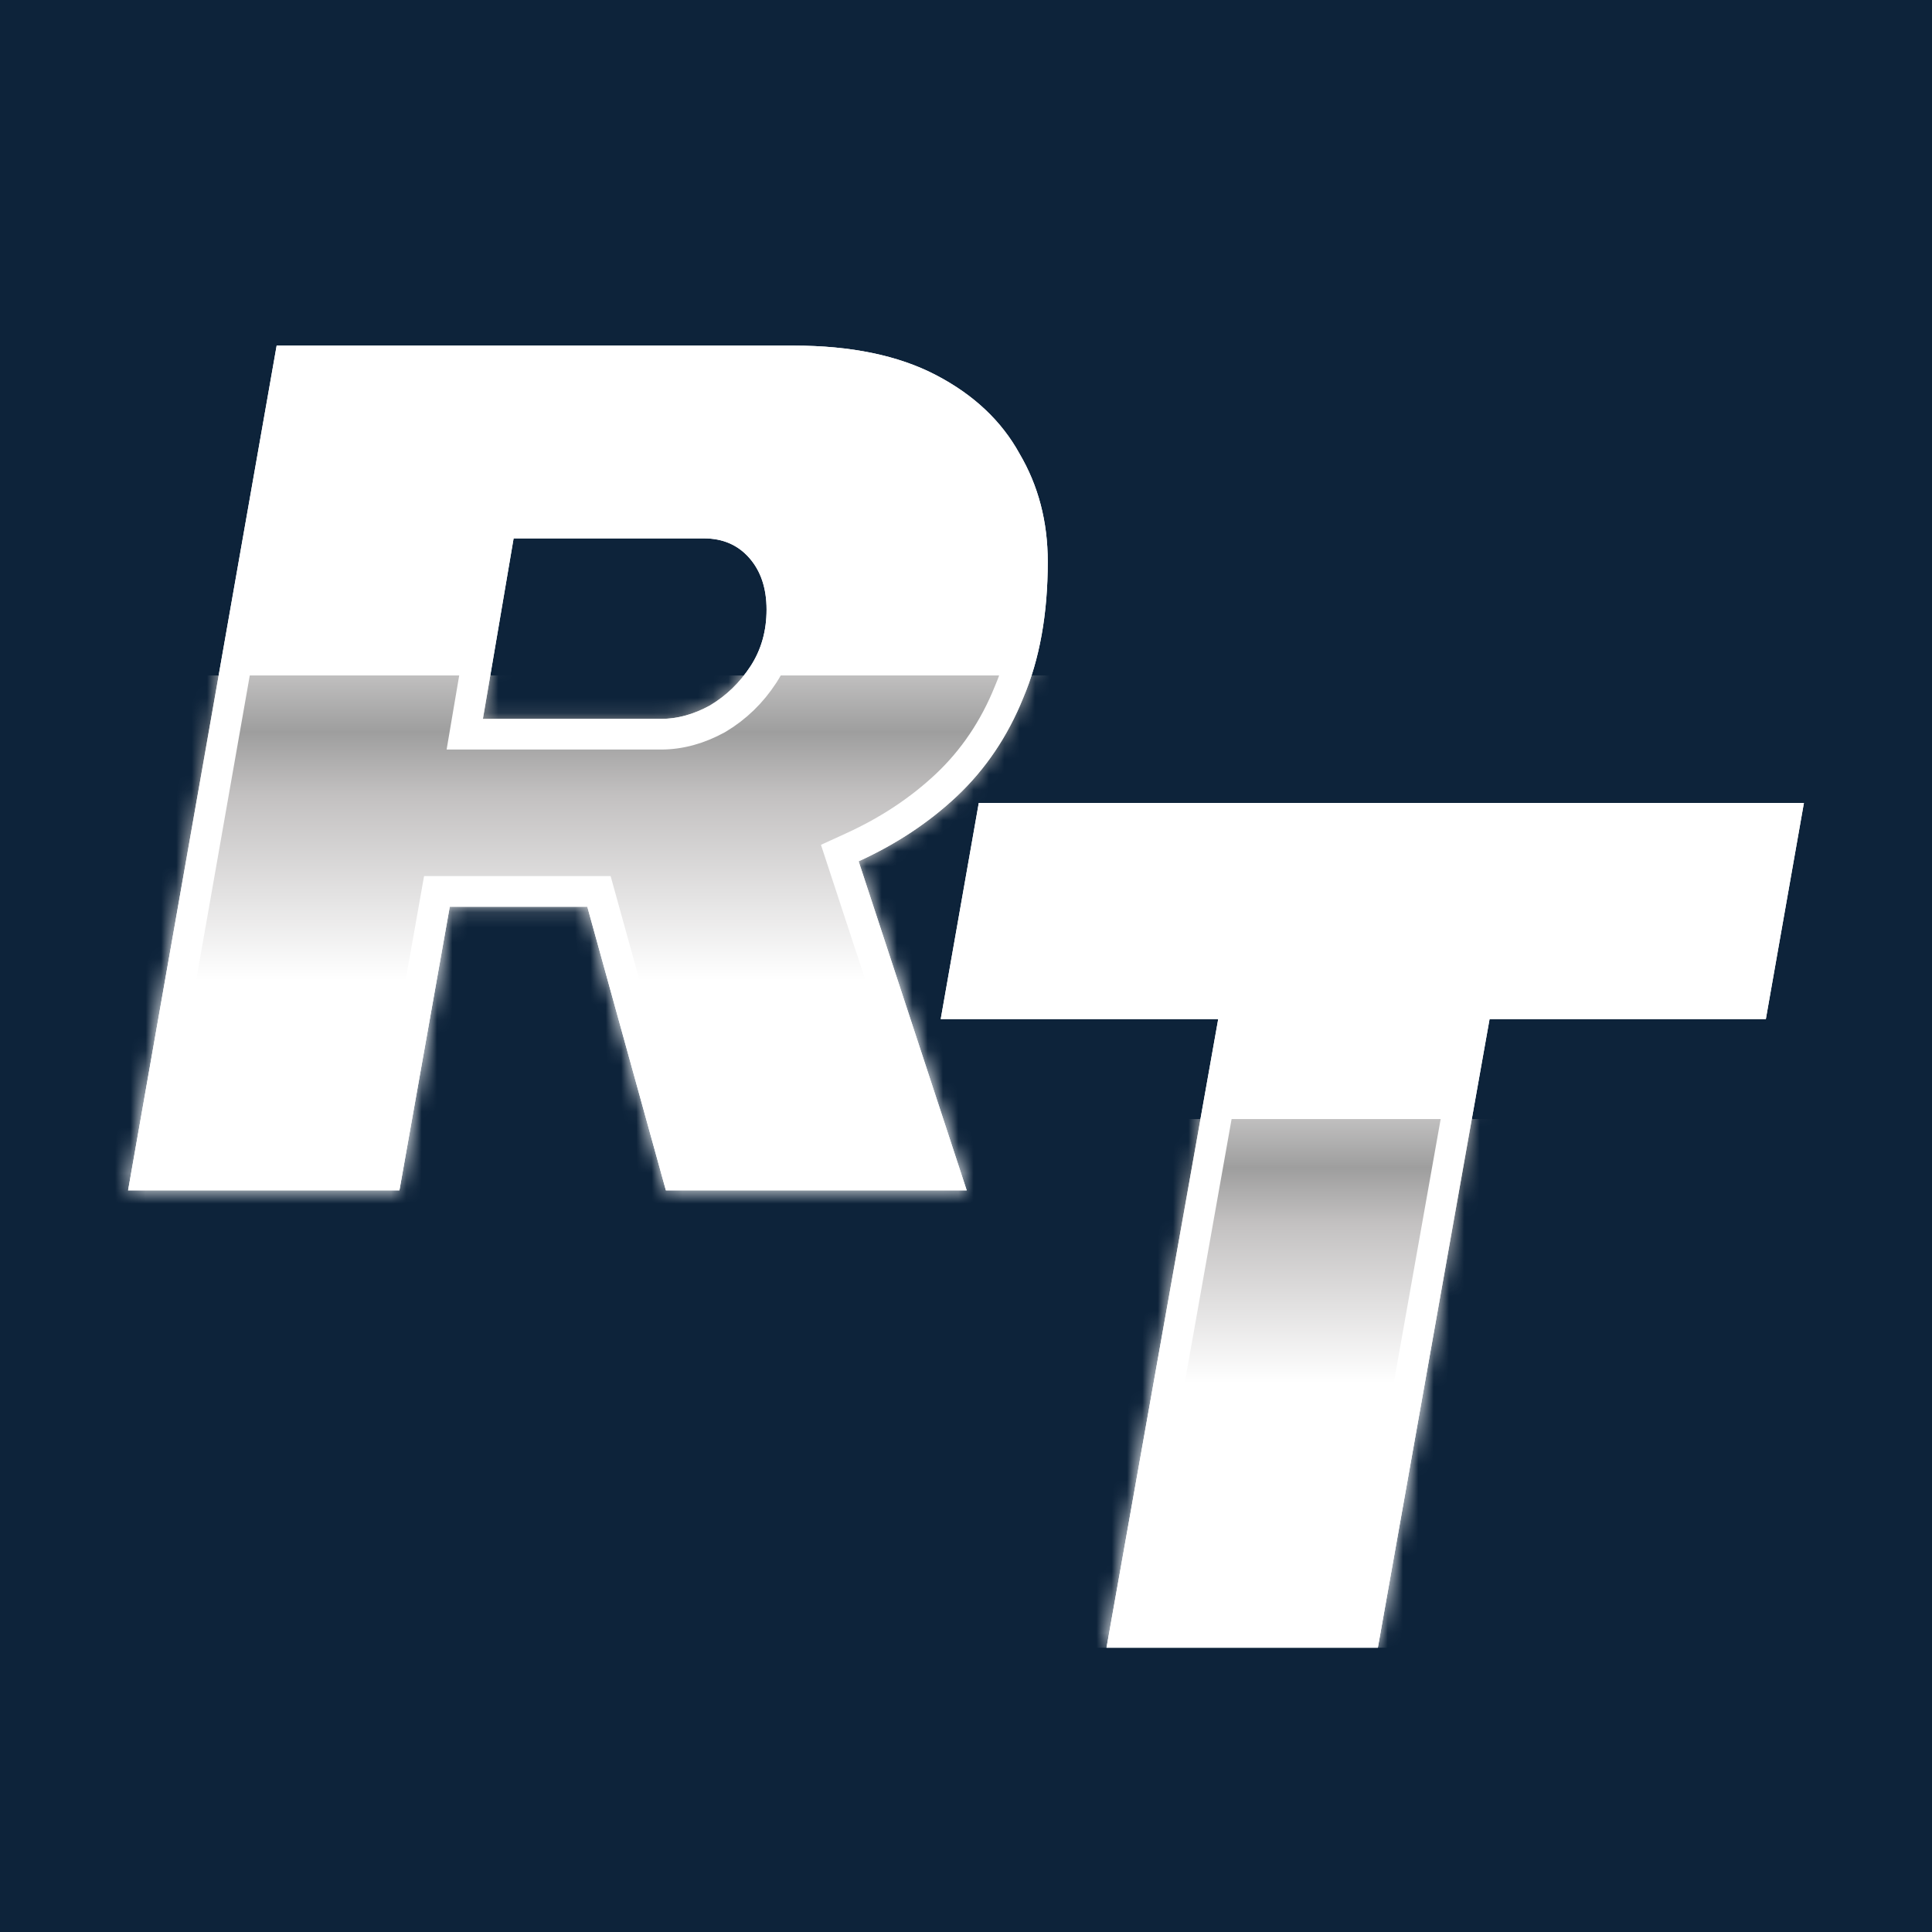
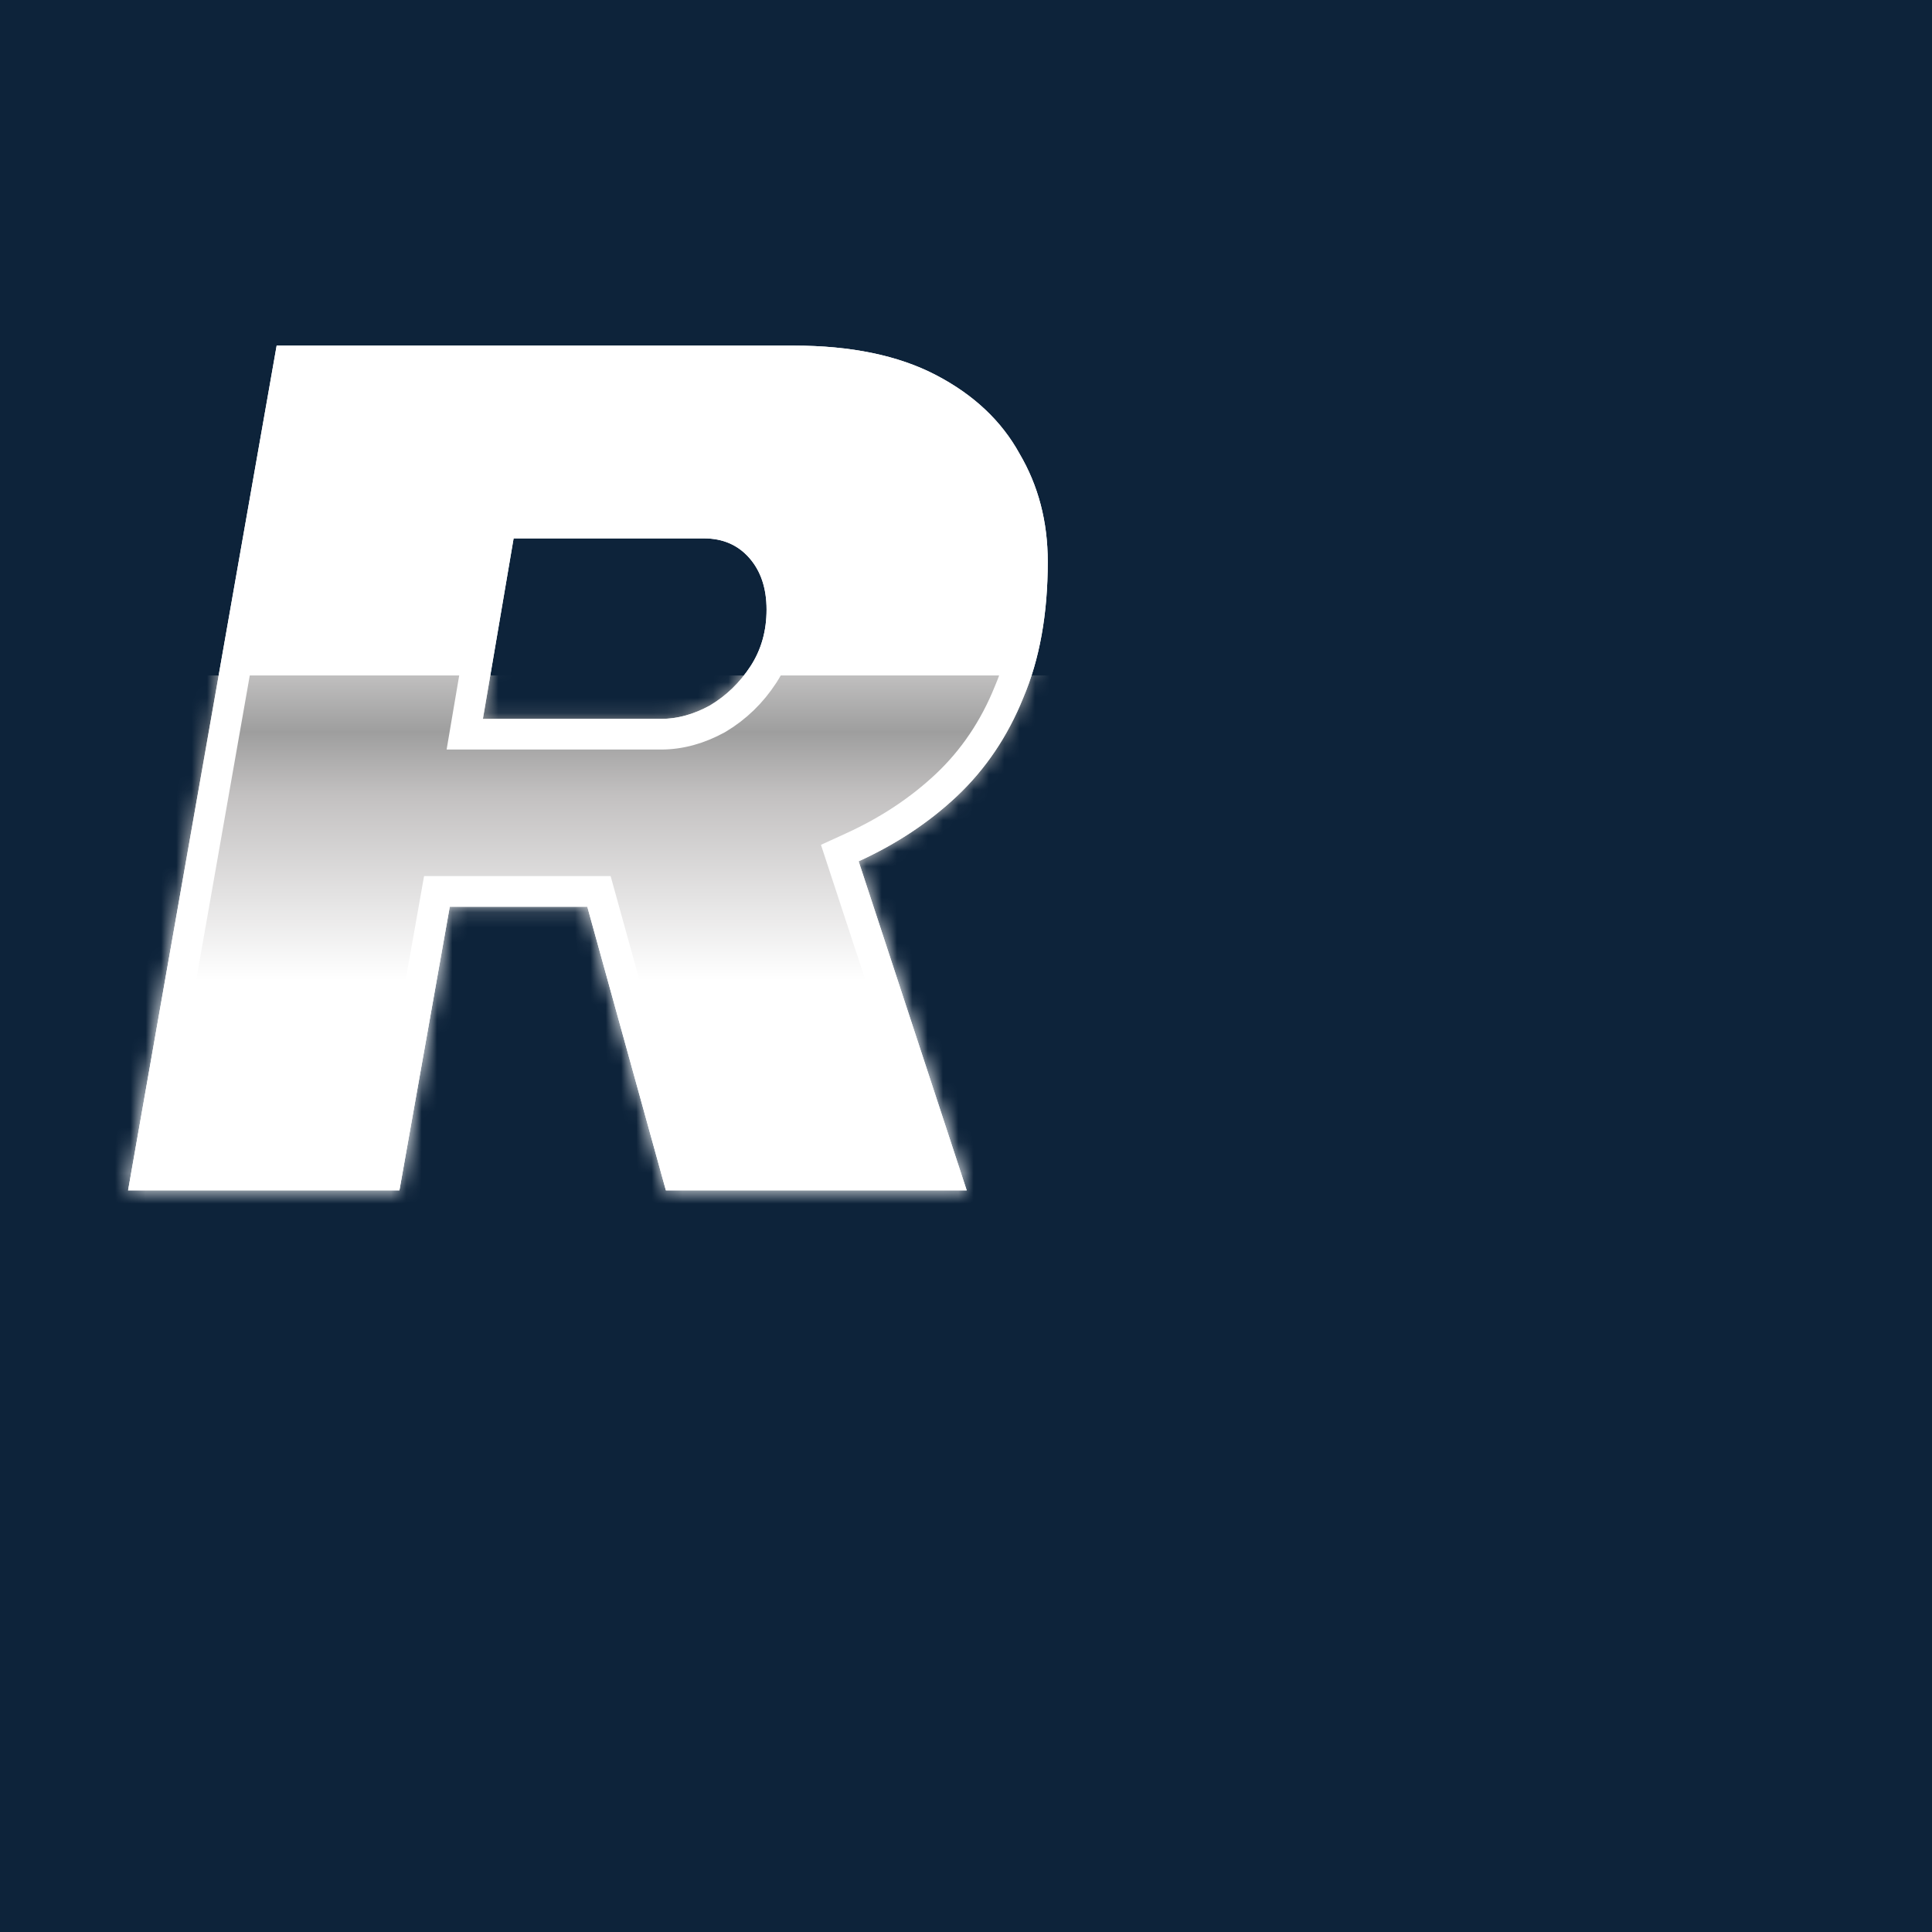
<svg xmlns="http://www.w3.org/2000/svg" width="126" height="126" viewBox="0 0 126 126" fill="none">
  <rect width="126" height="126" fill="#0D233A" />
-   <path d="M72.162 107.461L79.449 66.46H61.352L63.834 52.367H117.647L115.165 66.46H97.147L89.86 107.461H72.162Z" fill="white" />
  <mask id="mask0_209_1513" style="mask-type:alpha" maskUnits="userSpaceOnUse" x="61" y="52" width="57" height="56">
    <path d="M72.162 107.461L79.449 66.46H61.352L63.834 52.367H117.647L115.165 66.46H97.147L89.86 107.461H72.162Z" fill="white" />
  </mask>
  <g mask="url(#mask0_209_1513)">
    <g filter="url(#filter0_f_209_1513)">
-       <rect x="25.797" y="72.982" width="369.252" height="34.478" fill="url(#paint0_linear_209_1513)" />
-     </g>
+       </g>
  </g>
-   <path d="M73.356 106.461L80.434 66.635L80.643 65.46H79.449H62.543L64.673 53.367H116.455L114.325 65.46H97.147H96.309L96.162 66.285L89.022 106.461H73.356Z" stroke="white" stroke-width="2" />
  <path d="M8.353 77.633L18.042 22.539H51.755C55.492 22.539 58.589 23.18 61.044 24.461C63.5 25.742 65.315 27.451 66.49 29.586C67.718 31.668 68.332 34.017 68.332 36.633C68.332 40.05 67.798 43.013 66.73 45.522C65.716 48.031 64.274 50.166 62.406 51.928C60.591 53.637 58.455 55.051 55.999 56.172L63.046 77.633H43.427L38.302 59.135H29.333L26.05 77.633H8.353ZM31.495 46.883H43.107C44.175 46.883 45.242 46.59 46.31 46.002C47.378 45.362 48.258 44.508 48.953 43.44C49.647 42.372 49.993 41.144 49.993 39.756C49.993 38.368 49.62 37.247 48.872 36.393C48.125 35.539 47.137 35.112 45.91 35.112H33.497L31.495 46.883Z" fill="white" />
  <mask id="mask1_209_1513" style="mask-type:alpha" maskUnits="userSpaceOnUse" x="8" y="22" width="61" height="56">
    <path d="M8.353 77.634L18.042 22.54H51.755C55.492 22.54 58.589 23.18 61.044 24.461C63.5 25.743 65.315 27.451 66.49 29.587C67.718 31.669 68.332 34.017 68.332 36.633C68.332 40.05 67.798 43.013 66.73 45.522C65.716 48.031 64.274 50.167 62.406 51.928C60.591 53.637 58.455 55.052 55.999 56.173L63.046 77.634H43.427L38.302 59.136H29.333L26.05 77.634H8.353ZM31.495 46.883H43.107C44.175 46.883 45.242 46.59 46.31 46.003C47.378 45.362 48.258 44.508 48.953 43.44C49.647 42.372 49.993 41.145 49.993 39.757C49.993 38.368 49.62 37.247 48.872 36.393C48.125 35.539 47.137 35.112 45.91 35.112H33.497L31.495 46.883Z" fill="white" />
  </mask>
  <g mask="url(#mask1_209_1513)">
    <g filter="url(#filter1_f_209_1513)">
      <rect x="-7.117" y="44.051" width="473.03" height="39.79" fill="url(#paint1_linear_209_1513)" />
    </g>
  </g>
  <path d="M65.614 30.068L65.621 30.082L65.628 30.095C66.758 32.01 67.332 34.181 67.332 36.633C67.332 39.949 66.813 42.772 65.81 45.131L65.806 45.139L65.803 45.147C64.84 47.53 63.478 49.543 61.72 51.201C59.991 52.828 57.949 54.184 55.584 55.263L54.77 55.635L55.049 56.485L61.666 76.634H44.188L39.266 58.869L39.063 58.136H38.302H29.333H28.495L28.349 58.961L25.212 76.634H9.544L18.882 23.54H51.755C55.385 23.54 58.31 24.163 60.582 25.348C62.887 26.551 64.547 28.128 65.614 30.068ZM30.509 46.716L30.311 47.883H31.495H43.107C44.365 47.883 45.598 47.536 46.792 46.879L46.808 46.87L46.824 46.86C48.026 46.139 49.016 45.177 49.791 43.985C50.6 42.741 50.993 41.32 50.993 39.757C50.993 38.183 50.566 36.809 49.625 35.735L48.872 36.393L49.625 35.735C48.671 34.644 47.399 34.112 45.91 34.112H33.497H32.653L32.511 34.944L30.509 46.716Z" stroke="white" stroke-width="2" />
  <defs>
    <filter id="filter0_f_209_1513" x="24.797" y="71.982" width="371.252" height="36.478" filterUnits="userSpaceOnUse" color-interpolation-filters="sRGB">
      <feFlood flood-opacity="0" result="BackgroundImageFix" />
      <feBlend mode="normal" in="SourceGraphic" in2="BackgroundImageFix" result="shape" />
      <feGaussianBlur stdDeviation="0.5" result="effect1_foregroundBlur_209_1513" />
    </filter>
    <filter id="filter1_f_209_1513" x="-8.117" y="43.051" width="475.03" height="41.791" filterUnits="userSpaceOnUse" color-interpolation-filters="sRGB">
      <feFlood flood-opacity="0" result="BackgroundImageFix" />
      <feBlend mode="normal" in="SourceGraphic" in2="BackgroundImageFix" result="shape" />
      <feGaussianBlur stdDeviation="0.5" result="effect1_foregroundBlur_209_1513" />
    </filter>
    <linearGradient id="paint0_linear_209_1513" x1="210.423" y1="72.982" x2="210.423" y2="90.221" gradientUnits="userSpaceOnUse">
      <stop stop-color="#C0BFBF" />
      <stop offset="0.185" stop-color="#9E9E9E" />
      <stop offset="0.395" stop-color="#C3C1C1" />
      <stop offset="1" stop-color="white" />
    </linearGradient>
    <linearGradient id="paint1_linear_209_1513" x1="229.398" y1="44.051" x2="229.398" y2="63.946" gradientUnits="userSpaceOnUse">
      <stop stop-color="#C0BFBF" />
      <stop offset="0.185" stop-color="#9E9E9E" />
      <stop offset="0.395" stop-color="#C3C1C1" />
      <stop offset="1" stop-color="white" />
    </linearGradient>
  </defs>
</svg>